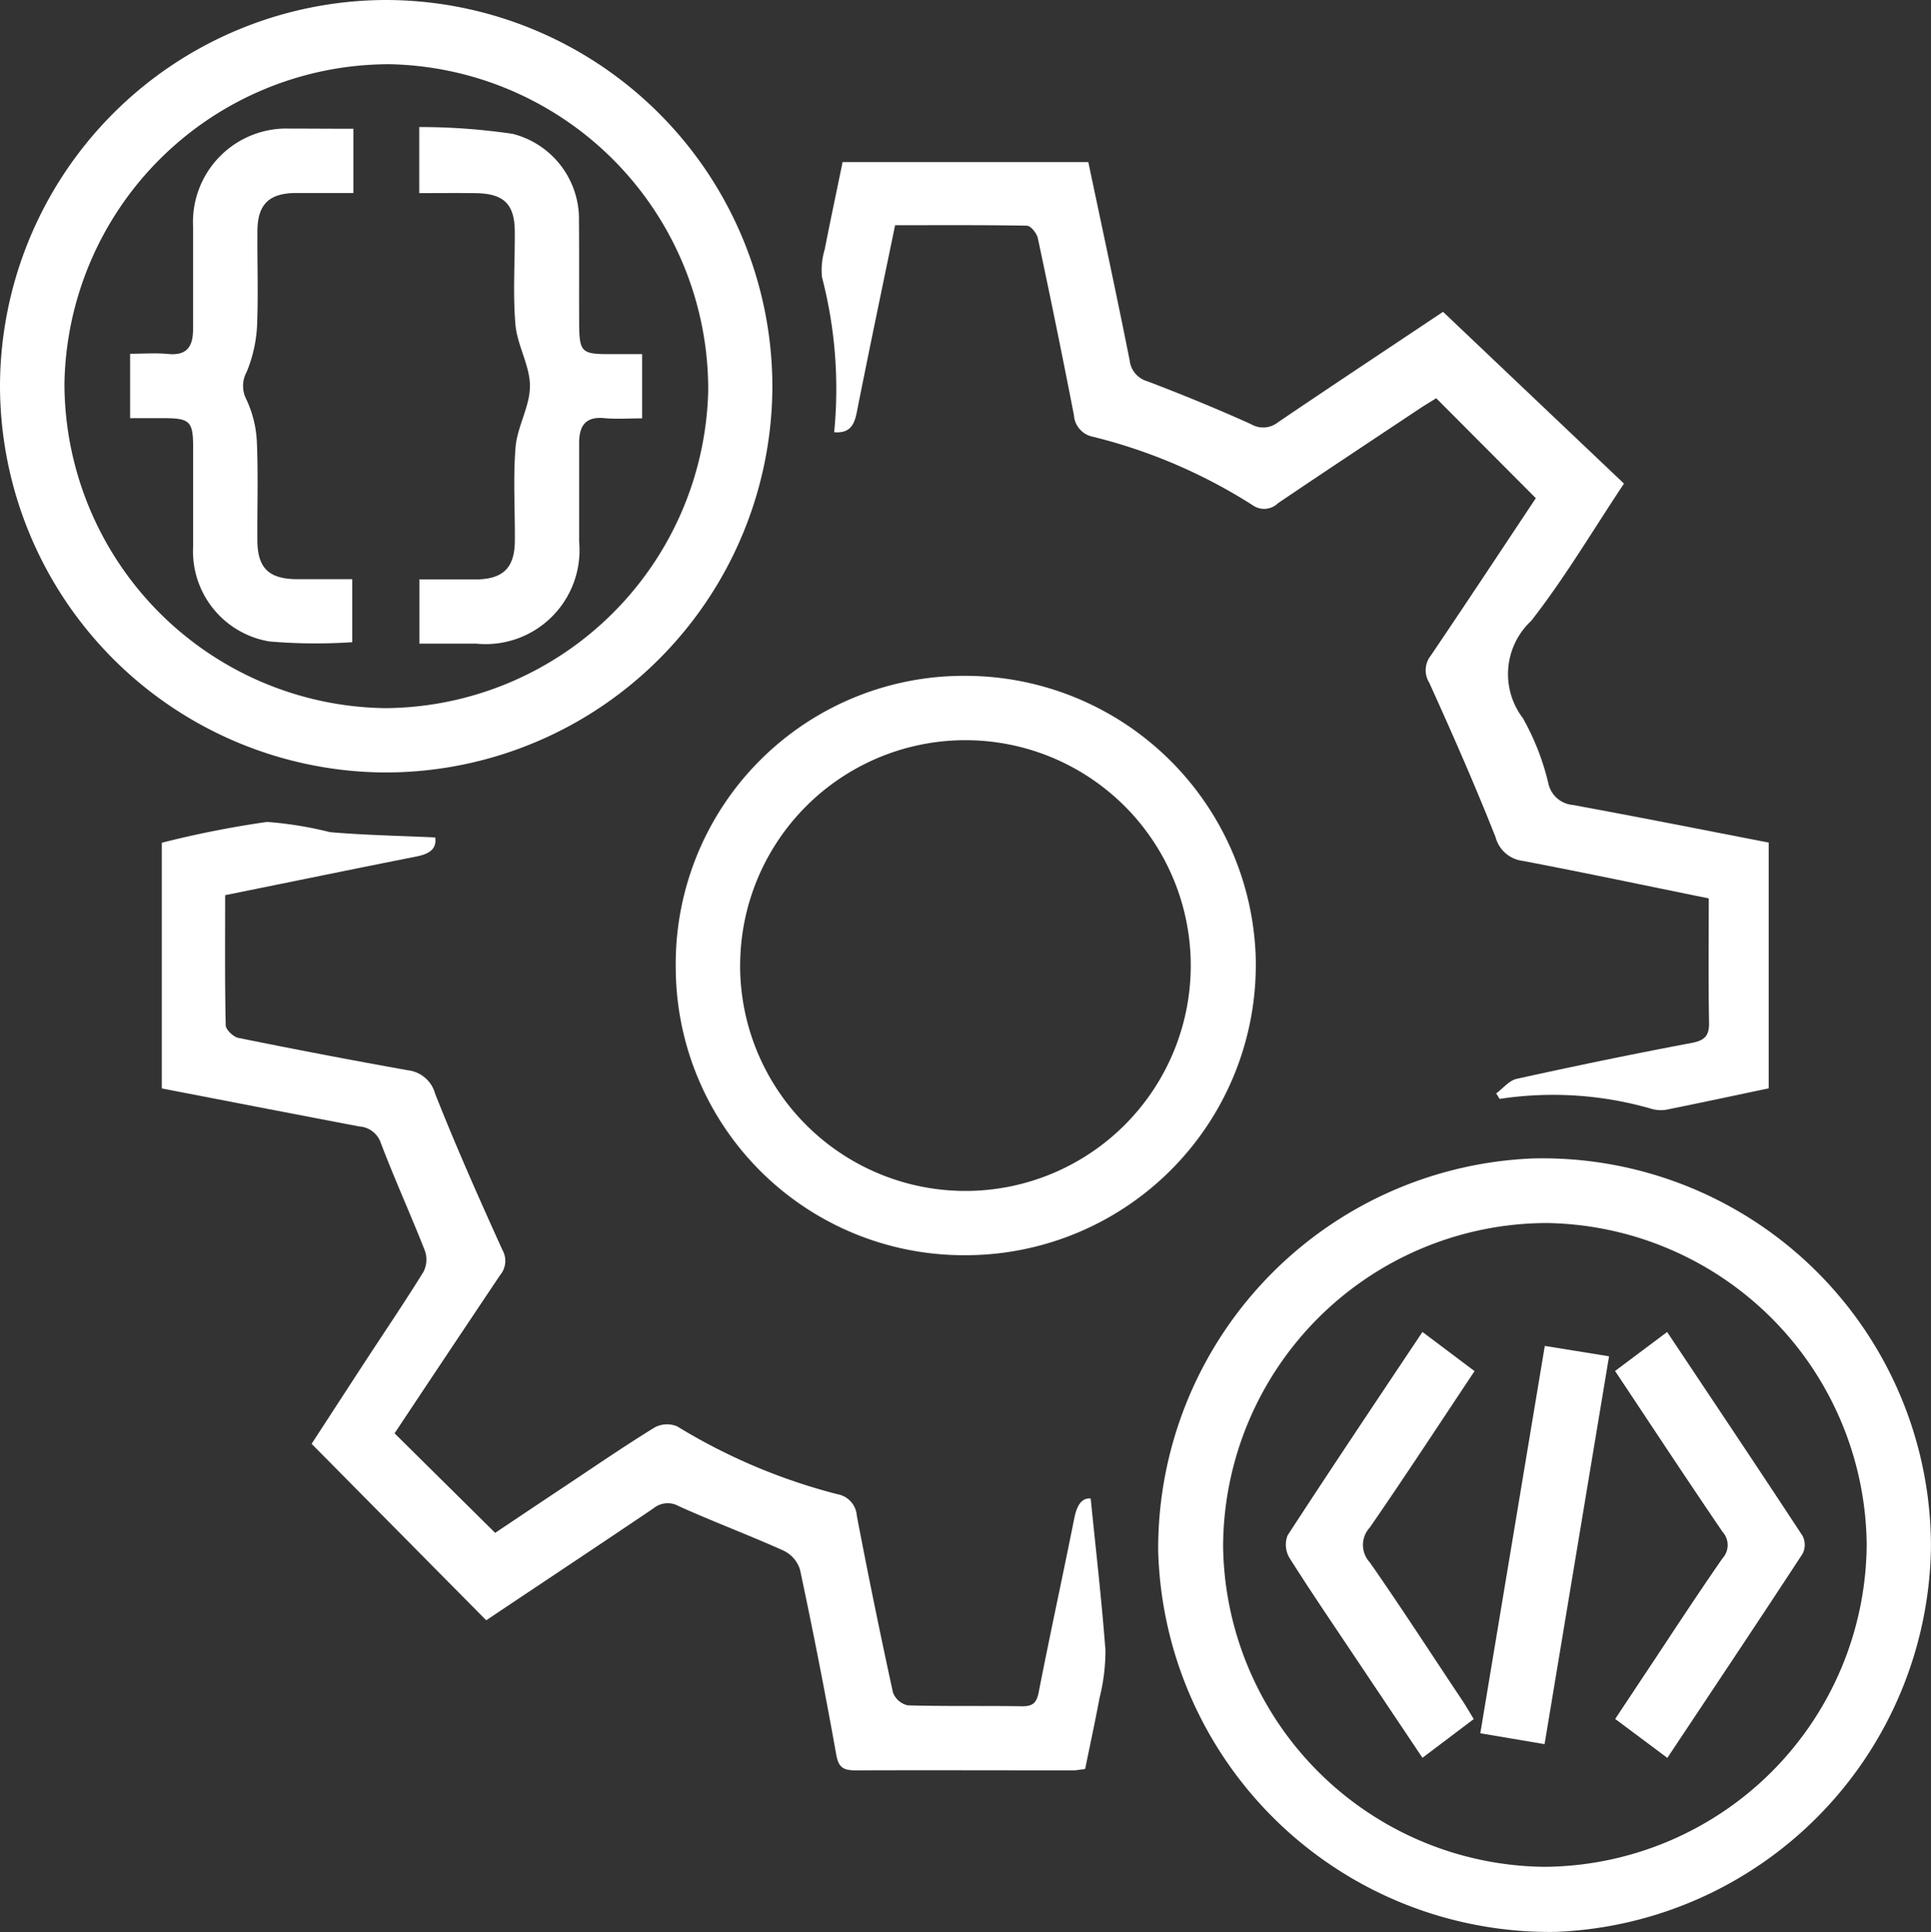
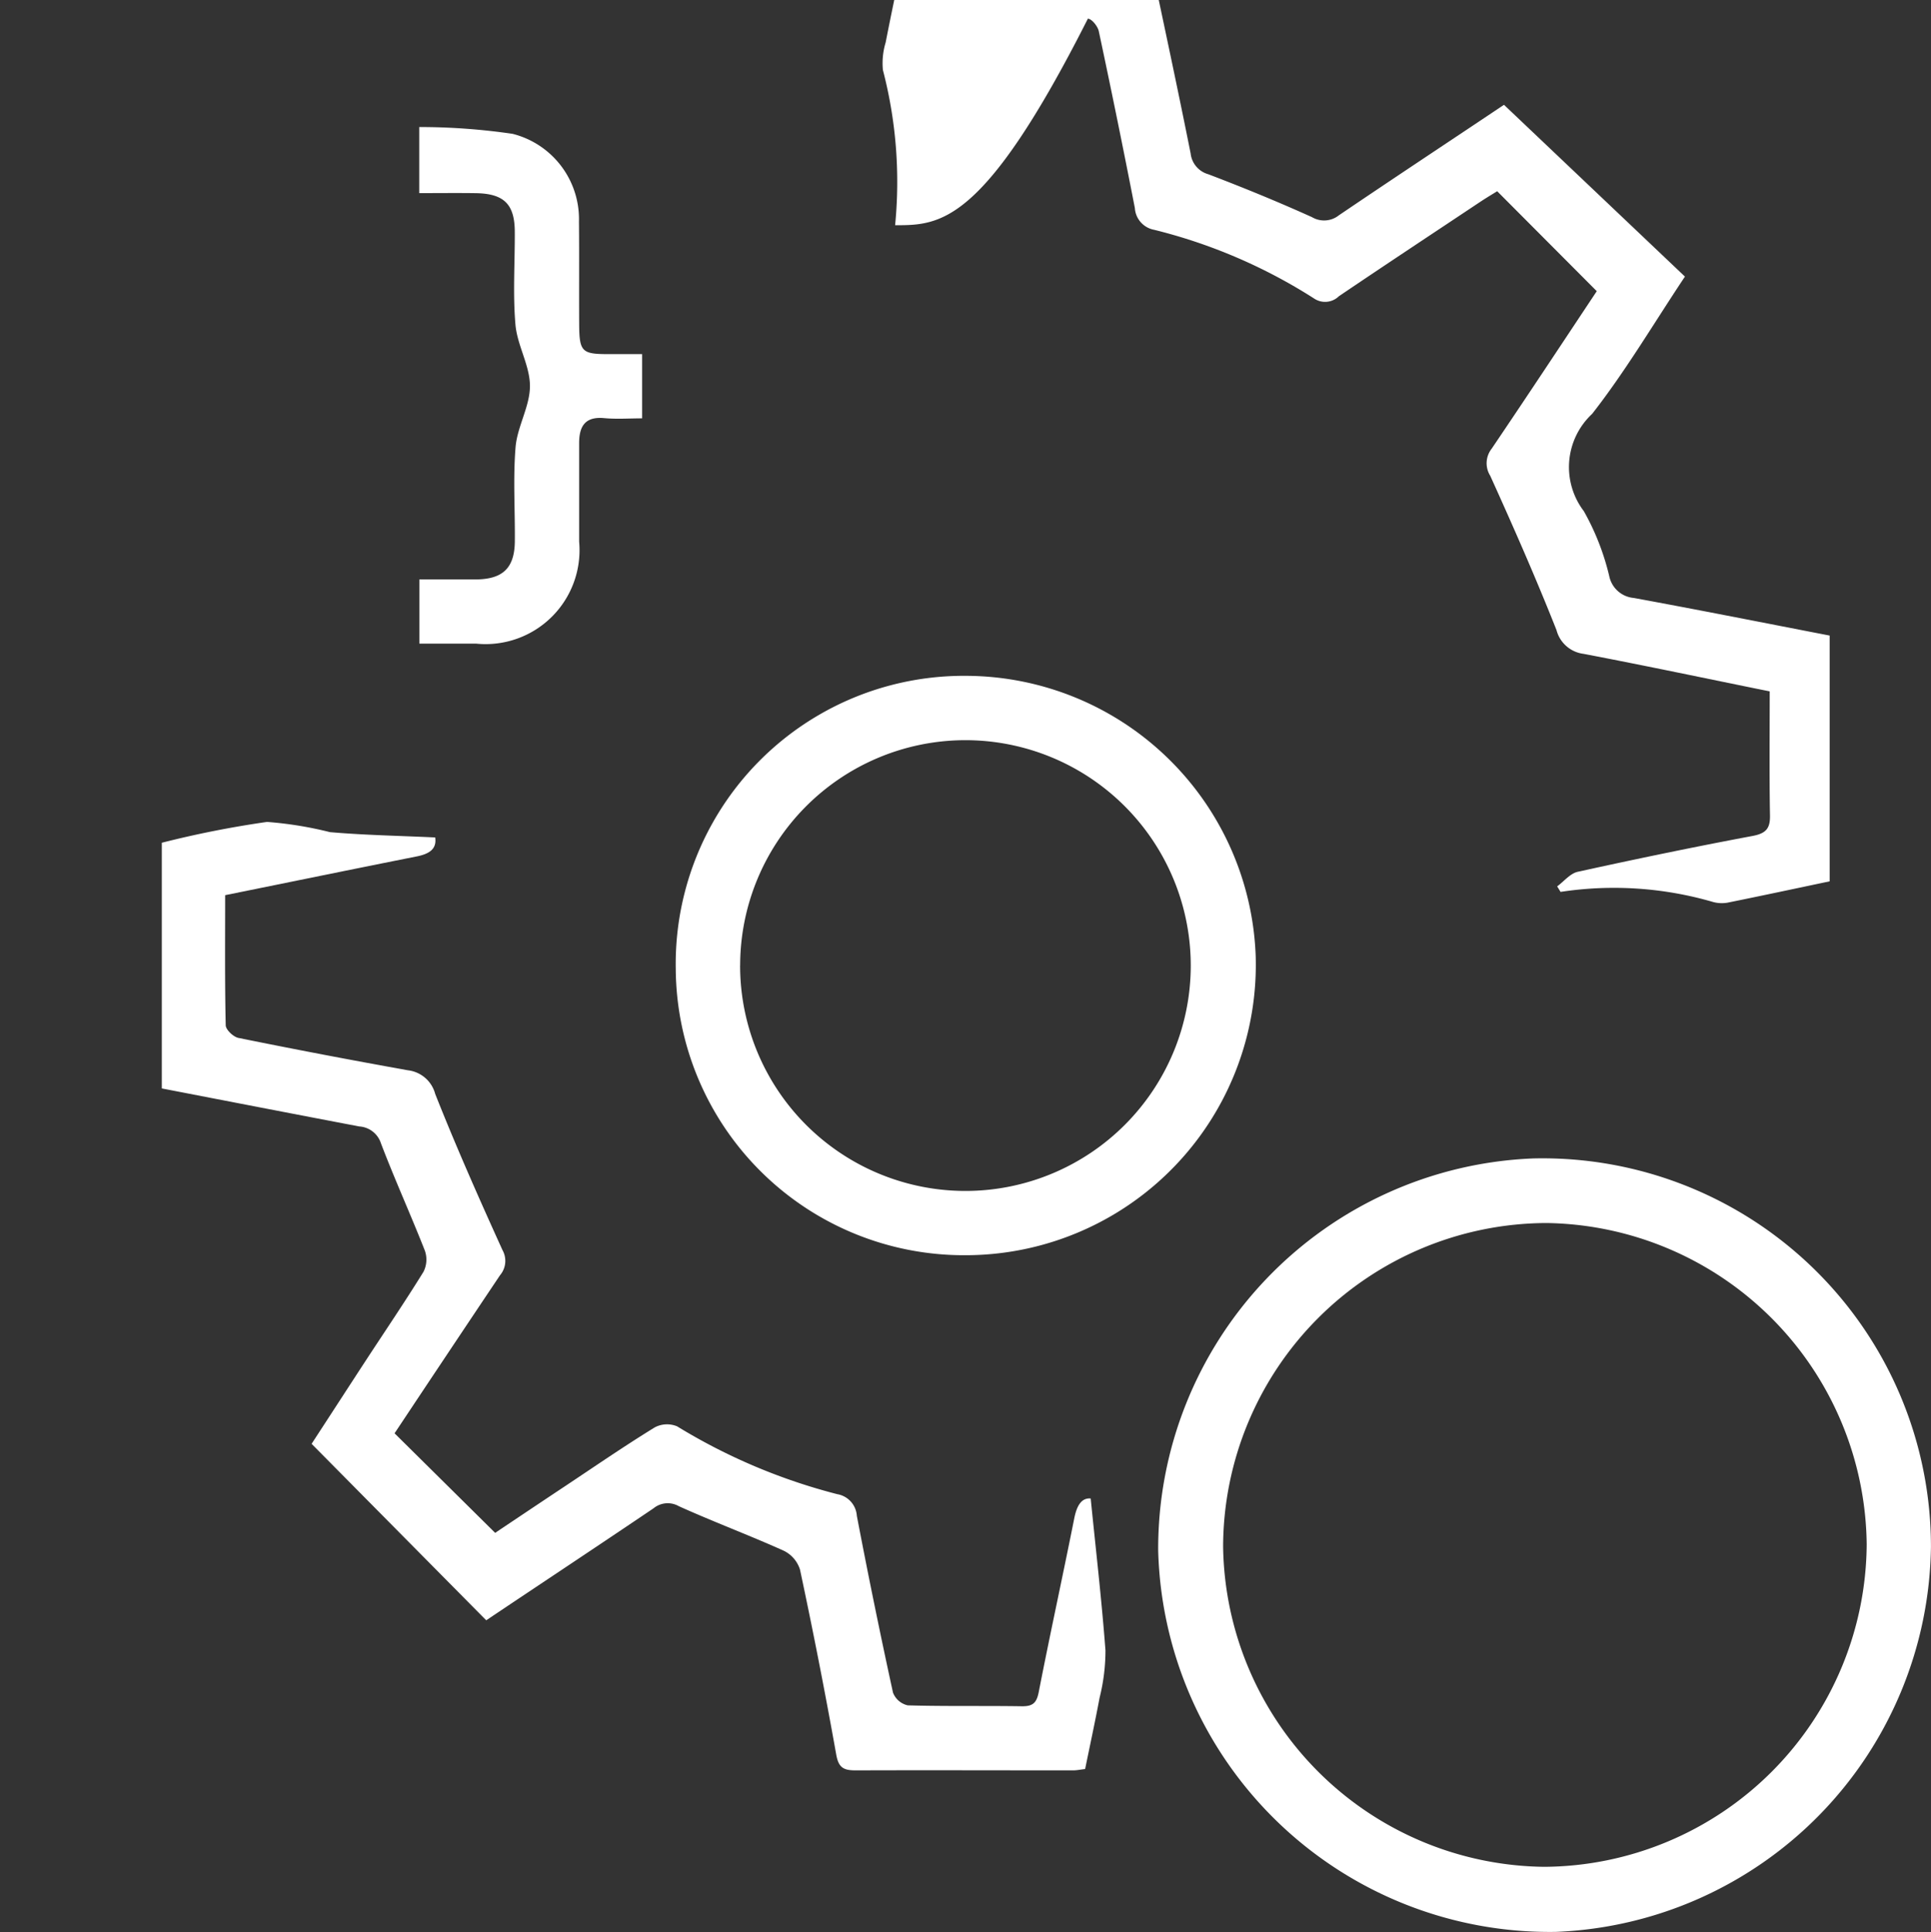
<svg xmlns="http://www.w3.org/2000/svg" id="Icon_IT_Development" width="43.689" height="43.706" viewBox="0 0 43.689 43.706">
  <rect x="0" y="0" width="43.689" height="43.706" fill="#333333" stroke="none" />
  <path id="Path_131" data-name="Path 131" d="M-219.9,422.734a8.835,8.835,0,0,1-8.489,8.717,8.862,8.862,0,0,1-8.995-8.63,8.836,8.836,0,0,1,8.476-8.867A8.787,8.787,0,0,1-219.9,422.734Zm-8.754,7.245a7.341,7.341,0,0,0,7.3-7.3,7.349,7.349,0,0,0-7.241-7.264,7.341,7.341,0,0,0-7.32,7.321A7.349,7.349,0,0,0-228.653,429.979Z" transform="translate(263.588 -387.747)" fill="#fff" />
-   <path id="Path_132" data-name="Path 132" d="M-278.145,381.931a8.753,8.753,0,0,1,8.72-8.741,8.757,8.757,0,0,1,8.755,8.709,8.755,8.755,0,0,1-8.791,8.766A8.758,8.758,0,0,1-278.145,381.931Zm8.723,7.279a7.359,7.359,0,0,0,7.3-7.167,7.357,7.357,0,0,0-7.2-7.4,7.352,7.352,0,0,0-7.365,7.236A7.355,7.355,0,0,0-269.422,389.21Z" transform="translate(278.145 -373.19)" fill="#fff" />
  <path id="Path_133" data-name="Path 133" d="M-271.016,403.769c0,1.006-.009,1.974.013,2.942,0,.1.172.264.287.287q1.912.388,3.833.732a.725.725,0,0,1,.619.534c.472,1.192.992,2.365,1.522,3.533a.5.5,0,0,1-.055.57c-.8,1.194-1.6,2.393-2.386,3.576l2.276,2.252c.495-.331,1.045-.7,1.595-1.065.669-.445,1.331-.9,2.014-1.32a.593.593,0,0,1,.509-.024,13.23,13.23,0,0,0,3.623,1.534.532.532,0,0,1,.442.489q.383,2.006.818,4a.468.468,0,0,0,.333.288c.863.025,1.729.007,2.593.021.251,0,.326-.088.373-.329.255-1.306.54-2.606.8-3.911.057-.291.16-.478.374-.461.116,1.16.249,2.3.334,3.437a4.379,4.379,0,0,1-.133,1.072c-.1.535-.215,1.065-.327,1.612-.1.011-.188.03-.276.03-1.638,0-3.276-.006-4.914,0-.272,0-.388-.057-.441-.356q-.375-2.1-.82-4.186a.713.713,0,0,0-.366-.426c-.785-.353-1.593-.655-2.377-1.009a.505.505,0,0,0-.57.048c-1.268.857-2.542,1.7-3.786,2.534l-3.951-3.992c.356-.546.774-1.191,1.194-1.835.447-.685.908-1.362,1.338-2.058a.612.612,0,0,0,.031-.476c-.32-.815-.684-1.614-.995-2.432a.551.551,0,0,0-.49-.379c-1.483-.282-2.966-.57-4.467-.86v-5.558a22.646,22.646,0,0,1,2.38-.471,8.39,8.39,0,0,1,1.424.231c.78.068,1.565.082,2.381.12.04.263-.135.375-.425.431C-268.112,403.177-269.533,403.469-271.016,403.769Z" transform="translate(276.11 -383.518)" fill="#fff" />
-   <path id="Path_134" data-name="Path 134" d="M-247.57,380.322c-.3,1.452-.592,2.843-.868,4.236-.058.29-.161.475-.511.447a10.028,10.028,0,0,0-.276-3.511,1.608,1.608,0,0,1,.062-.623c.127-.653.266-1.3.405-1.978h5.559c.316,1.5.638,2.993.936,4.488a.552.552,0,0,0,.4.471c.789.3,1.574.622,2.345.97a.538.538,0,0,0,.609-.041c1.266-.858,2.541-1.7,3.736-2.5l4.094,3.886c-.721,1.082-1.346,2.143-2.1,3.106a1.645,1.645,0,0,0-.188,2.2,5.626,5.626,0,0,1,.576,1.473.621.621,0,0,0,.553.491c1.472.27,2.939.562,4.433.851v5.56c-.778.164-1.545.328-2.313.483a.768.768,0,0,1-.315-.013,8.014,8.014,0,0,0-3.46-.231l-.077-.125c.155-.114.294-.292.466-.33,1.315-.289,2.633-.563,3.956-.811.306-.058.4-.171.393-.47-.016-.923-.006-1.846-.006-2.8-1.428-.29-2.816-.583-4.209-.849a.726.726,0,0,1-.615-.537c-.466-1.178-.977-2.339-1.5-3.493a.532.532,0,0,1,.032-.61c.807-1.192,1.6-2.393,2.379-3.565l-2.253-2.261c-.093.058-.233.141-.368.23-1.072.714-2.147,1.424-3.214,2.146a.446.446,0,0,1-.565.048,12.11,12.11,0,0,0-3.613-1.551.535.535,0,0,1-.438-.494q-.389-2-.816-4c-.024-.111-.16-.281-.247-.282C-245.567,380.315-246.551,380.322-247.57,380.322Z" transform="translate(267.822 -375.227)" fill="#fff" />
+   <path id="Path_134" data-name="Path 134" d="M-247.57,380.322a10.028,10.028,0,0,0-.276-3.511,1.608,1.608,0,0,1,.062-.623c.127-.653.266-1.3.405-1.978h5.559c.316,1.5.638,2.993.936,4.488a.552.552,0,0,0,.4.471c.789.3,1.574.622,2.345.97a.538.538,0,0,0,.609-.041c1.266-.858,2.541-1.7,3.736-2.5l4.094,3.886c-.721,1.082-1.346,2.143-2.1,3.106a1.645,1.645,0,0,0-.188,2.2,5.626,5.626,0,0,1,.576,1.473.621.621,0,0,0,.553.491c1.472.27,2.939.562,4.433.851v5.56c-.778.164-1.545.328-2.313.483a.768.768,0,0,1-.315-.013,8.014,8.014,0,0,0-3.46-.231l-.077-.125c.155-.114.294-.292.466-.33,1.315-.289,2.633-.563,3.956-.811.306-.058.4-.171.393-.47-.016-.923-.006-1.846-.006-2.8-1.428-.29-2.816-.583-4.209-.849a.726.726,0,0,1-.615-.537c-.466-1.178-.977-2.339-1.5-3.493a.532.532,0,0,1,.032-.61c.807-1.192,1.6-2.393,2.379-3.565l-2.253-2.261c-.093.058-.233.141-.368.23-1.072.714-2.147,1.424-3.214,2.146a.446.446,0,0,1-.565.048,12.11,12.11,0,0,0-3.613-1.551.535.535,0,0,1-.438-.494q-.389-2-.816-4c-.024-.111-.16-.281-.247-.282C-245.567,380.315-246.551,380.322-247.57,380.322Z" transform="translate(267.822 -375.227)" fill="#fff" />
  <path id="Path_135" data-name="Path 135" d="M-247.818,410.08a6.52,6.52,0,0,1-6.544-6.471,6.519,6.519,0,0,1,6.565-6.636,6.578,6.578,0,0,1,6.556,6.337A6.57,6.57,0,0,1-247.818,410.08Zm-5.088-6.56a5.1,5.1,0,0,0,5.124,5.106,5.1,5.1,0,0,0,5.072-5.113,5.1,5.1,0,0,0-5.147-5.084A5.1,5.1,0,0,0-252.905,403.52Z" transform="translate(269.651 -381.684)" fill="#fff" />
-   <path id="Path_136" data-name="Path 136" d="M-229.8,420.062l1.179.886c-.8,1.2-1.571,2.382-2.37,3.538a.58.58,0,0,0,0,.789c.719,1.031,1.4,2.087,2.1,3.134.082.124.156.254.251.411l-1.16.876c-.523-.782-1.027-1.533-1.53-2.285s-1-1.481-1.479-2.238a.584.584,0,0,1-.042-.509C-231.86,423.141-230.847,421.631-229.8,420.062Z" transform="translate(261.983 -389.93)" fill="#fff" />
-   <path id="Path_137" data-name="Path 137" d="M-220.119,429.7l-1.18-.881c.31-.467.609-.919.909-1.369.5-.757,1-1.518,1.519-2.265a.445.445,0,0,0,0-.6c-.81-1.188-1.6-2.39-2.431-3.638l1.178-.882c1.041,1.561,2.061,3.083,3.066,4.615a.445.445,0,0,1,0,.4C-218.06,426.612-219.079,428.136-220.119,429.7Z" transform="translate(257.843 -389.932)" fill="#fff" />
-   <path id="Path_138" data-name="Path 138" d="M-224.593,429.562l-1.454-.246c.489-2.939.97-5.828,1.459-8.763l1.454.235C-223.621,423.714-224.1,426.6-224.593,429.562Z" transform="translate(259.539 -390.105)" fill="#fff" />
-   <path id="Path_139" data-name="Path 139" d="M-268.515,377.72v1.453c-.446,0-.879,0-1.311,0-.6.008-.856.258-.86.861-.006.728.023,1.457-.01,2.184a3.146,3.146,0,0,1-.232,1,.662.662,0,0,0-.009.623,2.515,2.515,0,0,1,.238.952c.033.742.007,1.486.012,2.229,0,.63.255.881.882.887.409,0,.818,0,1.265,0v1.426a12.326,12.326,0,0,1-1.875-.017,2.067,2.067,0,0,1-1.726-2.139c0-.758,0-1.516,0-2.275,0-.559-.082-.632-.625-.637-.256,0-.512,0-.8,0v-1.457c.293,0,.58-.022.861.005.438.043.564-.186.563-.566,0-.773,0-1.547,0-2.32a2.116,2.116,0,0,1,2.193-2.213C-269.481,377.716-269.015,377.72-268.515,377.72Z" transform="translate(276.51 -374.807)" fill="#fff" />
  <path id="Path_140" data-name="Path 140" d="M-263.39,379.155V377.66a14.426,14.426,0,0,1,2.114.154,1.99,1.99,0,0,1,1.5,1.984c.008.789,0,1.578.005,2.366.006.57.073.631.624.633h.8v1.453c-.291,0-.577.021-.858-.005-.435-.041-.567.188-.567.566q0,1.116,0,2.23a2.125,2.125,0,0,1-2.327,2.306h-1.288v-1.453c.426,0,.859,0,1.292,0,.6-.008.861-.262.868-.858.007-.713-.042-1.43.017-2.138.04-.467.326-.922.325-1.382s-.287-.916-.328-1.385c-.06-.692-.012-1.394-.015-2.092,0-.633-.242-.873-.883-.883C-262.518,379.15-262.927,379.155-263.39,379.155Z" transform="translate(272.875 -374.786)" fill="#fff" />
</svg>